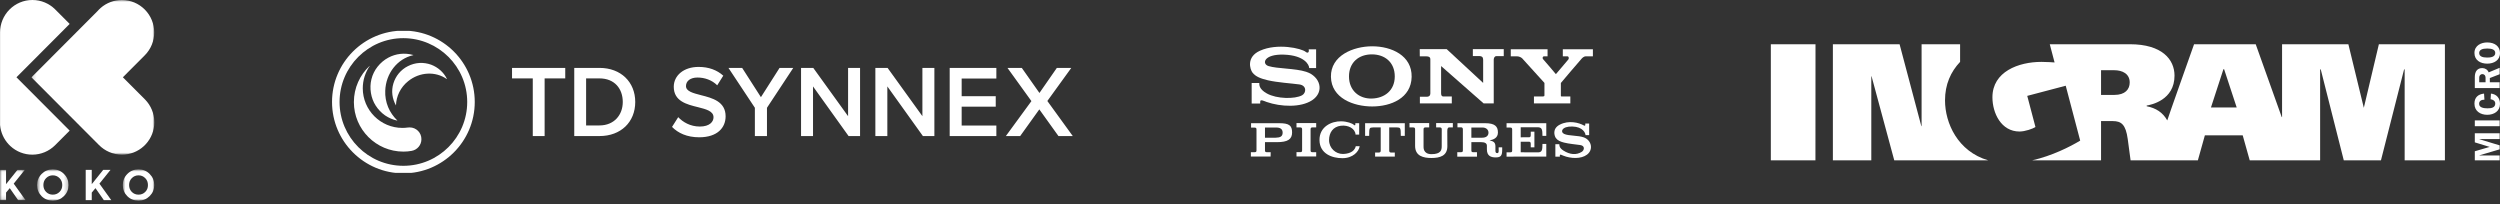
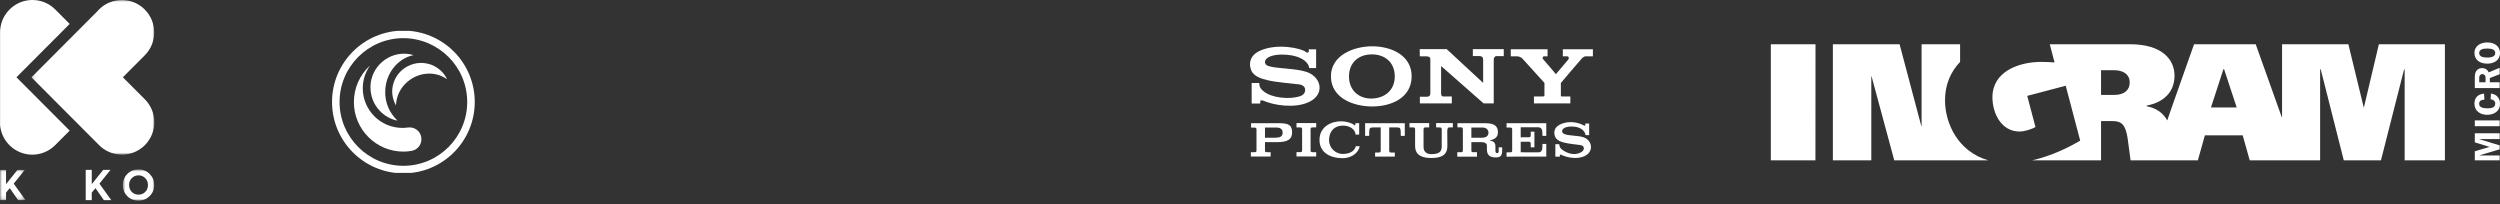
<svg xmlns="http://www.w3.org/2000/svg" width="648" height="53" viewBox="0 0 648 53" fill="none">
  <rect x="0" y="0" width="648" height="53" fill="#333333" stroke="none" />
  <g clip-path="url(#clip0_6409_84282)">
    <mask id="mask0_6409_84282" style="mask-type:alpha" maskUnits="userSpaceOnUse" x="8" y="0" width="32" height="41">
      <path d="M8.152 0H40.001V40.085H8.152V0Z" fill="white" />
    </mask>
    <g mask="url(#mask0_6409_84282)">
      <path fill-rule="evenodd" clip-rule="evenodd" d="M37.616 25.81L37.471 25.665L33.785 21.971L31.849 20.029L33.786 18.087L37.465 14.398L37.565 14.298C39.11 12.726 39.975 10.61 39.972 8.406C39.975 6.188 39.1 4.059 37.537 2.484L37.494 2.441C35.979 0.932 33.892 4.43631e-06 31.588 4.43631e-06C29.563 -0.002 27.607 0.733 26.084 2.067C25.793 2.322 25.519 2.596 25.266 2.888L21.946 6.216L20.009 8.159L16.786 11.39L15.782 12.396L12.381 15.805L8.152 20.045L12.406 24.309L15.724 27.636L16.786 28.701L19.993 31.915L21.93 33.857L25.635 37.572H25.639C27.159 39.123 29.275 40.085 31.616 40.085C33.718 40.088 35.743 39.296 37.287 37.87L37.791 37.365C39.215 35.815 40.004 33.785 40.001 31.68C40.001 29.395 39.091 27.325 37.616 25.81Z" fill="white" />
    </g>
    <path fill-rule="evenodd" clip-rule="evenodd" d="M16.715 32.511L7.543 23.315L6.216 21.985L4.265 20.029L6.2 18.089L7.52 16.765L15.666 8.599L16.738 7.524L18.056 6.202L14.399 2.536L14.255 2.391C12.744 0.912 10.679 0 8.4 0C6.093 0 4.004 0.935 2.488 2.446L2.456 2.479C0.89 4.053 0.012 6.185 0.016 8.406C0.016 8.47 0.019 8.534 0.021 8.599H0.016V32.343C0.02 32.399 0.023 32.455 0.029 32.511C0.206 34.321 0.967 36.025 2.198 37.365L2.701 37.87C4.245 39.297 6.27 40.088 8.372 40.086C10.662 40.086 12.736 39.164 14.249 37.673L14.35 37.572L18.057 33.856L16.716 32.511H16.715H16.715Z" fill="white" />
    <mask id="mask1_6409_84282" style="mask-type:alpha" maskUnits="userSpaceOnUse" x="0" y="44" width="7" height="8">
      <path d="M0 44.037H6.622V51.875H0V44.037Z" fill="white" />
    </mask>
    <g mask="url(#mask1_6409_84282)">
      <path fill-rule="evenodd" clip-rule="evenodd" d="M4.697 51.875L2.528 48.767L1.565 49.923V51.875H0V44.037H1.565V47.739L4.527 44.037H6.421L3.554 47.6L6.622 51.875H4.697Z" fill="white" />
    </g>
    <mask id="mask2_6409_84282" style="mask-type:alpha" maskUnits="userSpaceOnUse" x="9" y="43" width="9" height="10">
-       <path d="M9.617 43.899H17.763V52.002H9.617V43.899Z" fill="white" />
+       <path d="M9.617 43.899H17.763H9.617V43.899Z" fill="white" />
    </mask>
    <g mask="url(#mask2_6409_84282)">
      <path fill-rule="evenodd" clip-rule="evenodd" d="M15.425 46.169C14.949 45.692 14.378 45.448 13.69 45.448C13.002 45.448 12.431 45.692 11.955 46.169C11.479 46.646 11.246 47.251 11.246 47.961C11.246 48.672 11.479 49.266 11.944 49.743C12.421 50.221 13.002 50.454 13.69 50.454C14.378 50.454 14.96 50.221 15.435 49.743C15.912 49.266 16.144 48.672 16.134 47.962C16.134 47.24 15.901 46.646 15.425 46.169V46.169ZM10.781 50.846C10.008 50.072 9.617 49.118 9.617 47.983C9.617 46.848 10.008 45.883 10.791 45.087C11.585 44.292 12.548 43.899 13.69 43.899C14.832 43.899 15.795 44.292 16.578 45.087C17.372 45.883 17.763 46.837 17.763 47.962C17.763 49.086 17.372 50.04 16.578 50.825C15.795 51.61 14.832 52.002 13.679 52.002C12.526 52.002 11.553 51.62 10.781 50.846Z" fill="white" />
    </g>
    <path fill-rule="evenodd" clip-rule="evenodd" d="M26.912 51.875L24.743 48.767L23.781 49.923V51.875H22.215V44.037H23.781V47.738L26.743 44.037H28.637L25.77 47.6L28.838 51.875H26.912Z" fill="white" />
    <mask id="mask3_6409_84282" style="mask-type:alpha" maskUnits="userSpaceOnUse" x="31" y="43" width="9" height="10">
      <path d="M31.832 43.899H39.978V52.002H31.832V43.899Z" fill="white" />
    </mask>
    <g mask="url(#mask3_6409_84282)">
      <path fill-rule="evenodd" clip-rule="evenodd" d="M37.64 46.169C37.164 45.692 36.593 45.448 35.905 45.448C35.217 45.448 34.646 45.692 34.17 46.169C33.694 46.646 33.461 47.251 33.461 47.961C33.461 48.672 33.694 49.266 34.16 49.743C34.636 50.221 35.217 50.454 35.905 50.454C36.593 50.454 37.175 50.221 37.651 49.743C38.127 49.266 38.359 48.672 38.348 47.962C38.348 47.24 38.116 46.646 37.64 46.169V46.169ZM32.996 50.846C32.224 50.072 31.832 49.118 31.832 47.983C31.832 46.848 32.224 45.883 33.007 45.087C33.8 44.292 34.762 43.899 35.905 43.899C37.047 43.899 38.01 44.292 38.793 45.087C39.586 45.883 39.978 46.837 39.978 47.962C39.978 49.086 39.586 50.04 38.793 50.825C38.01 51.61 37.047 52.002 35.894 52.002C34.741 52.002 33.768 51.62 32.996 50.846Z" fill="white" />
    </g>
    <g clip-path="url(#clip1_6409_84282)">
      <path d="M121.102 26.433C121.102 35.553 113.678 42.977 104.558 42.977C95.439 42.977 88.014 35.553 88.014 26.433C88.014 17.312 95.439 9.889 104.558 9.889C113.678 9.921 121.102 17.312 121.102 26.433ZM104.558 7.937C94.35 7.937 86.062 16.224 86.062 26.433C86.062 36.641 94.35 44.928 104.558 44.928C114.766 44.928 123.055 36.641 123.055 26.433C123.055 16.224 114.766 7.937 104.558 7.937Z" fill="white" />
      <path d="M96.271 20.545C96.559 19.361 97.103 18.241 97.871 17.281C98.639 16.321 99.567 15.521 100.655 14.945C102.607 13.889 104.911 13.633 107.055 14.241H107.119V14.273C107.119 14.273 107.119 14.273 107.119 14.305H107.087C102.991 15.233 100.015 19.009 99.855 23.521C99.791 24.961 100.047 26.401 100.591 27.745C101.135 29.057 101.967 30.241 102.991 31.233V31.265C101.839 31.041 100.783 30.561 99.823 29.921C98.863 29.249 98.031 28.385 97.391 27.393C96.751 26.401 96.335 25.281 96.143 24.097C95.951 22.881 95.983 21.697 96.271 20.545ZM105.711 17.153C104.815 17.601 104.015 18.241 103.375 19.009C102.735 19.777 102.255 20.673 101.967 21.633C101.679 22.593 101.583 23.585 101.711 24.577C101.839 25.537 102.159 26.497 102.639 27.329C102.671 26.145 102.959 24.961 103.503 23.873C104.047 22.785 104.815 21.825 105.775 21.057C108.751 18.625 112.879 18.433 115.791 20.481H115.823H115.855V20.449L115.823 20.417C114.991 18.721 113.519 17.441 111.759 16.769C110.767 16.417 109.743 16.257 108.687 16.321C107.663 16.385 106.639 16.673 105.711 17.153ZM106.191 33.025C106.031 33.025 105.679 33.057 105.679 33.057C105.231 33.121 104.751 33.153 104.303 33.153C98.639 33.153 94.031 28.545 94.031 22.881C94.031 20.737 94.703 18.753 95.823 17.121V17.089H95.791C93.295 19.425 91.727 22.753 91.727 26.465C91.727 33.537 97.487 39.297 104.559 39.297C105.295 39.297 106.031 39.233 106.703 39.105C108.143 38.849 109.231 37.601 109.231 36.097C109.263 34.401 107.887 33.025 106.191 33.025Z" fill="white" />
-       <path d="M138.095 35.264V20.32H132.719V17.6H146.511V20.32H141.167V35.264H138.095ZM151.919 20.32H155.375C159.311 20.32 161.423 23.008 161.423 26.432C161.423 29.76 159.215 32.512 155.375 32.512H151.919V20.32ZM155.407 35.264C160.911 35.264 164.655 31.648 164.655 26.432C164.655 21.248 160.911 17.6 155.407 17.6H148.847V35.264H155.407ZM174.191 32.896C175.759 34.496 178.063 35.584 181.231 35.584C185.999 35.584 188.079 33.056 188.079 30.144C188.079 26.304 184.623 25.408 181.711 24.672C179.631 24.128 177.807 23.68 177.807 22.304C177.807 20.992 178.959 20.096 180.783 20.096C182.639 20.096 184.527 20.736 185.903 22.112L187.471 19.616C185.839 18.144 183.695 17.344 181.071 17.344C177.199 17.344 174.639 19.584 174.639 22.496C174.639 26.24 178.031 27.072 180.911 27.776C183.055 28.32 184.943 28.8 184.943 30.4C184.943 31.552 183.951 32.8 181.391 32.8C178.927 32.8 177.007 31.648 175.791 30.368L174.191 32.896ZM198.799 35.264V27.936L205.615 17.6H202.063L197.231 25.184L192.367 17.6H188.815L195.663 27.936V35.264H198.799ZM222.927 35.264V17.6H219.823V30.112L210.799 17.6H207.631V35.264H210.735V22.4L219.951 35.264H222.927ZM242.191 35.264V17.6H239.087V30.112L230.063 17.6H226.895V35.264H229.999V22.4L239.215 35.264H242.191ZM258.255 35.264V32.544H249.263V27.648H258.095V24.928H249.263V20.352H258.255V17.6H246.159V35.264H258.255ZM278.063 35.264L271.471 26.176L277.679 17.6H273.935L269.423 24.096L264.847 17.6H261.135L267.343 26.208L260.719 35.264H264.431L269.391 28.352L274.351 35.264H278.063Z" fill="white" />
    </g>
    <g clip-path="url(#clip2_6409_84282)">
      <path d="M642.605 13.739C642.605 12.914 643.399 12.576 644.688 12.576C645.953 12.576 646.771 12.884 646.771 13.739C646.771 14.8 645.485 14.921 644.678 14.921C643.393 14.921 642.605 14.583 642.605 13.739ZM648 13.739C648 12.123 646.762 11 644.678 11C643.176 11 641.376 11.748 641.376 13.739C641.376 15.644 642.97 16.498 644.678 16.498C646.41 16.498 648 15.644 648 13.739ZM642.615 21.325V20.175C642.615 19.464 643.064 19.205 643.428 19.205C643.832 19.205 644.256 19.478 644.256 20.175V21.325H642.615ZM645.364 21.325V20.228L647.907 19.242V17.572L645.064 18.764C644.81 18.07 644.134 17.647 643.403 17.647C642.215 17.647 641.47 18.423 641.47 19.971V22.826H647.907V21.325H645.364ZM643.864 24.258C642.314 24.427 641.376 25.251 641.376 26.866C641.376 28.799 642.905 29.756 644.688 29.756C646.443 29.756 648 28.827 648 26.913C648 25.43 647.129 24.417 645.655 24.258L645.561 25.721C646.181 25.806 646.771 26.134 646.771 26.838C646.771 27.974 645.636 28.077 644.754 28.077C643.974 28.077 642.587 27.974 642.587 26.913C642.587 26.087 643.251 25.843 643.965 25.835L643.864 24.258ZM647.907 31.202H641.47V32.703H647.907V31.202ZM647.907 37.677V38.709L642.662 40.26V40.296H647.907V41.562H641.47V39.208L645.326 38.081L641.47 36.899V34.544H647.907V36.045H642.662V36.082L647.907 37.677ZM515.354 41.562H490.993C489.108 34.562 485.112 19.783 485.112 19.783C485.112 19.783 485.042 19.783 485.041 19.783V41.562H475.083V11.468H492.372C494.193 18.408 498.005 32.689 498.005 32.689H498.076V11.468H508.057V16.04C505.624 18.609 504.148 21.892 504.148 26.012C504.148 31.926 507.47 39.263 515.354 41.562ZM633.722 11.468V41.562H623.286V17.992H623.138L617.142 41.562H607.509L601.538 17.992H601.377V41.562H583.129L581.31 35.079H571.503L569.685 41.562H552.248C552.248 41.562 551.658 37.126 551.505 36.018C550.988 32.29 549.863 31.386 547.636 31.386C546.282 31.386 544.591 31.386 544.591 31.386V41.562H526.729C531.875 40.392 536.522 38.055 539.186 36.446L535.435 22.221L525.461 24.851L527.588 32.918C526.962 33.361 524.886 34.09 523.464 34.09C518.702 34.09 516.437 29.317 516.437 25.206C516.437 18.588 523.182 16.041 529.128 16.041C530.51 16.041 532.296 16.161 532.546 16.189L531.301 11.468C540.093 11.468 550.069 11.468 552.089 11.468C560.409 11.468 563.634 15.412 563.634 19.607C563.634 25.962 557.574 27.157 556.418 27.36C556.399 27.363 556.4 27.537 556.418 27.541C558.839 28.001 560.62 29.173 561.753 31.216C561.715 31.148 568.119 13.123 568.701 11.468H584.681L591.422 30.342H591.513V11.468H608.698C608.698 11.468 612.679 27.945 612.702 27.947C614.001 22.46 616.604 11.468 616.604 11.468H633.722ZM459 11.468H470.579C470.579 11.468 470.561 31.466 470.561 41.562C470.491 41.562 459.072 41.567 459 41.562L459 11.468ZM576.315 17.93L573.08 27.853H579.751L576.485 17.93H576.315ZM544.591 24.603C544.591 24.603 546.892 24.603 548.033 24.603C550.847 24.603 552.02 23.151 552.02 21.369C552.02 19.095 550.082 18.202 548.033 18.202C546.817 18.202 544.591 18.203 544.591 18.203V24.603Z" fill="white" />
    </g>
    <path d="M339.211 12.785H341.136V17.638H339.342C339.342 16.773 338.075 14.361 332.864 14.162C327.545 13.956 327.002 16.574 328.806 17.126C331.127 17.838 335.712 17.69 338.551 18.608C342.297 19.822 343.358 23.853 340.08 25.996C337.137 27.926 331.987 27.7 328.325 26.433C327.666 26.201 326.595 25.616 326.648 26.385V26.84H324.432V21.521H326.41C326.438 21.833 326.175 23.008 328.384 24.234C330.942 25.657 335.628 25.716 337.497 24.698C338.604 24.091 338.762 22.144 336.762 21.88C334.615 21.596 331.203 21.389 328.658 20.814C326.855 20.396 325.466 19.881 324.643 18.815C324.011 17.996 322.96 14.779 326.595 13.143C331.101 11.111 337.344 12.525 338.446 13.45C338.894 13.818 339.395 13.703 339.211 12.785Z" fill="white" />
    <path d="M361.525 19.823C361.529 16.166 358.965 14.093 355.588 14.093C352.213 14.093 349.653 16.166 349.659 19.823C349.659 23.473 352.301 25.635 355.588 25.542C358.876 25.457 361.512 23.454 361.525 19.823ZM355.679 12C360.681 12 365.999 14.398 365.898 19.923C365.786 25.447 360.522 27.595 355.679 27.595C350.823 27.595 345.084 25.447 344.978 19.923C344.874 14.398 350.771 12 355.679 12Z" fill="white" />
    <path d="M409.95 15.217C409.554 15.618 404.575 21.51 404.575 21.51V24.677C404.575 25.014 404.595 25.004 404.974 25.004H407.032V26.806H397.599V25.004C397.599 25.004 399.494 25.023 399.89 25.004C400.279 24.982 400.316 24.887 400.32 24.677V21.491C400.32 21.491 394.802 15.428 394.75 15.347C394.56 15.075 394.05 14.61 393.145 14.6H391.59V12.764H401.128V14.6H400.153C399.942 14.6 399.65 15.032 400.046 15.428C400.443 15.823 403.286 19.222 403.286 19.222L406.526 15.402C406.716 15.148 406.657 14.6 406.262 14.6H405.081V12.764H412.879V14.6H411.058C410.473 14.601 410.082 15.086 409.95 15.217Z" fill="white" />
    <path d="M373.533 24.149C373.533 25.078 374.006 25.023 374.428 25.009H376.308V26.805H368.034V25.078H369.865C370.609 25.023 370.716 24.634 370.746 24.218V15.675C370.762 15.116 370.768 14.643 369.764 14.608H368.01L367.996 12.741H374.988L384.433 21.491V15.592C384.433 14.59 383.942 14.59 383.527 14.534H381.762V12.741H389.772V14.556H387.851C387.398 14.556 387.196 15.012 387.176 15.434V26.806H384.56L373.533 17.117V24.149Z" fill="white" />
    <path d="M327.883 35.693H330.674C331.798 35.663 332.461 35.387 332.461 34.379C332.461 33.439 331.809 33.055 330.821 33.055H327.883V35.693ZM324.227 40.568V39.448H325.213C325.594 39.448 325.683 39.292 325.683 38.968V33.571C325.683 33.251 325.583 33.075 325.204 33.075H324.275V31.932H331.596C334.11 31.932 334.911 32.516 334.911 34.321C334.911 36.114 333.78 36.847 330.975 36.847H327.883V38.974C327.883 39.3 327.973 39.448 328.353 39.448H329.361L329.341 40.568H324.227Z" fill="white" />
    <path d="M339.701 38.965C339.701 39.291 339.787 39.449 340.172 39.449H341.158V40.562H336.051V39.44H337.032C337.412 39.44 337.507 39.291 337.507 38.965V33.562C337.507 33.234 337.412 33.025 337.032 33.025H336.051V31.899H341.158V33.019H340.172C339.787 33.019 339.701 33.234 339.701 33.562V38.965Z" fill="white" />
    <path d="M352.426 37.9C352.247 39.239 350.718 41.001 347.946 41.001C345.326 41.001 342.064 39.893 342.012 36.337C341.959 32.866 345.082 31.393 347.646 31.442C349.177 31.474 350.538 31.989 350.897 32.343C351.118 32.565 351.403 32.581 351.296 31.928H352.299V34.89H351.361C351.276 33.34 349.472 32.348 347.542 32.593C345.505 32.84 344.493 34.396 344.493 36.317C344.497 38.448 346.253 39.904 348.032 39.904C349.199 39.899 351.04 39.555 351.413 37.9H352.426V37.9Z" fill="white" />
    <path d="M353.836 35.213V31.927H364.123V35.213H363.09C363.11 32.89 362.884 33.118 362.087 33.023H360.086V38.989C360.086 39.321 360.172 39.533 360.551 39.533H361.533V40.588H356.426V39.533H357.407C357.787 39.533 357.882 39.321 357.882 38.989V33.023L355.887 33.029C355.001 33.112 354.885 32.961 354.885 35.218L353.836 35.213Z" fill="white" />
    <path d="M371.036 40.952C368.973 40.952 366.794 40.478 366.794 37.813V33.572C366.794 33.245 366.705 33.029 366.325 33.029H365.34V31.903H370.444V33.024H369.459C369.079 33.024 368.983 33.234 368.983 33.566V37.94C368.983 38.234 368.869 39.956 371.036 39.956C373.463 39.956 373.691 38.9 373.691 37.936L373.702 33.572C373.702 33.245 373.611 33.029 373.227 33.029H372.246V31.903H376.576V33.024H375.59C375.348 33.024 375.131 33.272 375.137 33.931L375.156 37.899C375.156 40.458 373.142 40.952 371.036 40.952Z" fill="white" />
    <path d="M381.378 35.694H384.167C385.235 35.694 385.815 35.193 385.815 34.375C385.815 33.562 385.128 33.051 384.274 33.051H381.378V35.694ZM386.094 36.39C386.959 36.601 387.566 36.78 387.613 37.831V39.08C387.613 39.324 387.649 39.688 388.072 39.688C388.508 39.688 388.473 39.186 388.452 38.713V38.184H389.37V38.821C389.37 40.374 389.001 40.804 387.646 40.804C386.5 40.799 385.403 40.447 385.403 38.722V37.771C385.403 37.134 384.875 36.845 383.895 36.845H381.378V38.975C381.378 39.3 381.466 39.449 381.846 39.449H382.828L382.839 40.6H377.727V39.444H378.713C379.092 39.444 379.177 39.292 379.177 38.965V33.573C379.177 33.248 379.082 33.002 378.703 33.002H377.773V31.933H384.937C387.443 31.933 388.277 32.735 388.262 34.363C388.251 35.761 387.091 36.205 386.094 36.39Z" fill="white" />
    <path d="M394.167 39.472L398.762 39.492C399.647 39.403 399.806 38.985 399.806 37.308H400.798V40.595L390.5 40.6V39.478H391.486C391.866 39.478 391.955 39.324 391.955 38.997V33.604C391.955 33.278 391.866 33.061 391.486 33.061H390.5V31.933H400.798V35.213H399.806C399.806 33.54 399.647 33.076 398.762 32.993L394.167 32.987V35.589L396.303 35.583C396.583 35.583 396.767 35.484 396.767 35.029V34.133H397.718V38.195H396.767V37.291C396.767 36.844 396.588 36.737 396.303 36.737L394.167 36.733V39.472Z" fill="white" />
    <path d="M410.896 32.028H411.91V35.035H410.969C410.969 34.506 410.295 32.865 407.555 32.791C404.755 32.712 404.386 34.243 405.44 34.72C406.621 35.261 409.059 35.064 410.554 35.62C412.519 36.359 413.075 38.784 411.348 40.088C409.808 41.254 407.107 41.117 405.198 40.347C404.843 40.21 404.286 39.855 404.312 40.315V40.6H403.15V37.382H404.183C404.183 37.566 404.07 38.278 405.22 39.016C406.939 40.114 408.606 40.23 409.997 39.355C410.642 38.955 410.917 37.797 409.614 37.598C408.489 37.424 406.701 37.296 405.366 36.949C404.422 36.706 403.694 36.389 403.256 35.746C402.898 35.208 402.284 33.351 404.286 32.317C406.643 31.088 409.27 31.81 410.494 32.495C410.785 32.661 410.997 32.654 410.896 32.028Z" fill="white" />
  </g>
  <defs>
    <clipPath id="clip0_6409_84282">
      <rect width="648" height="53" fill="white" />
    </clipPath>
    <clipPath id="clip1_6409_84282">
      <rect width="192" height="36.8" fill="white" transform="translate(86 8)" />
    </clipPath>
    <clipPath id="clip2_6409_84282">
      <rect width="189" height="30.564" fill="white" transform="translate(459 11)" />
    </clipPath>
  </defs>
</svg>